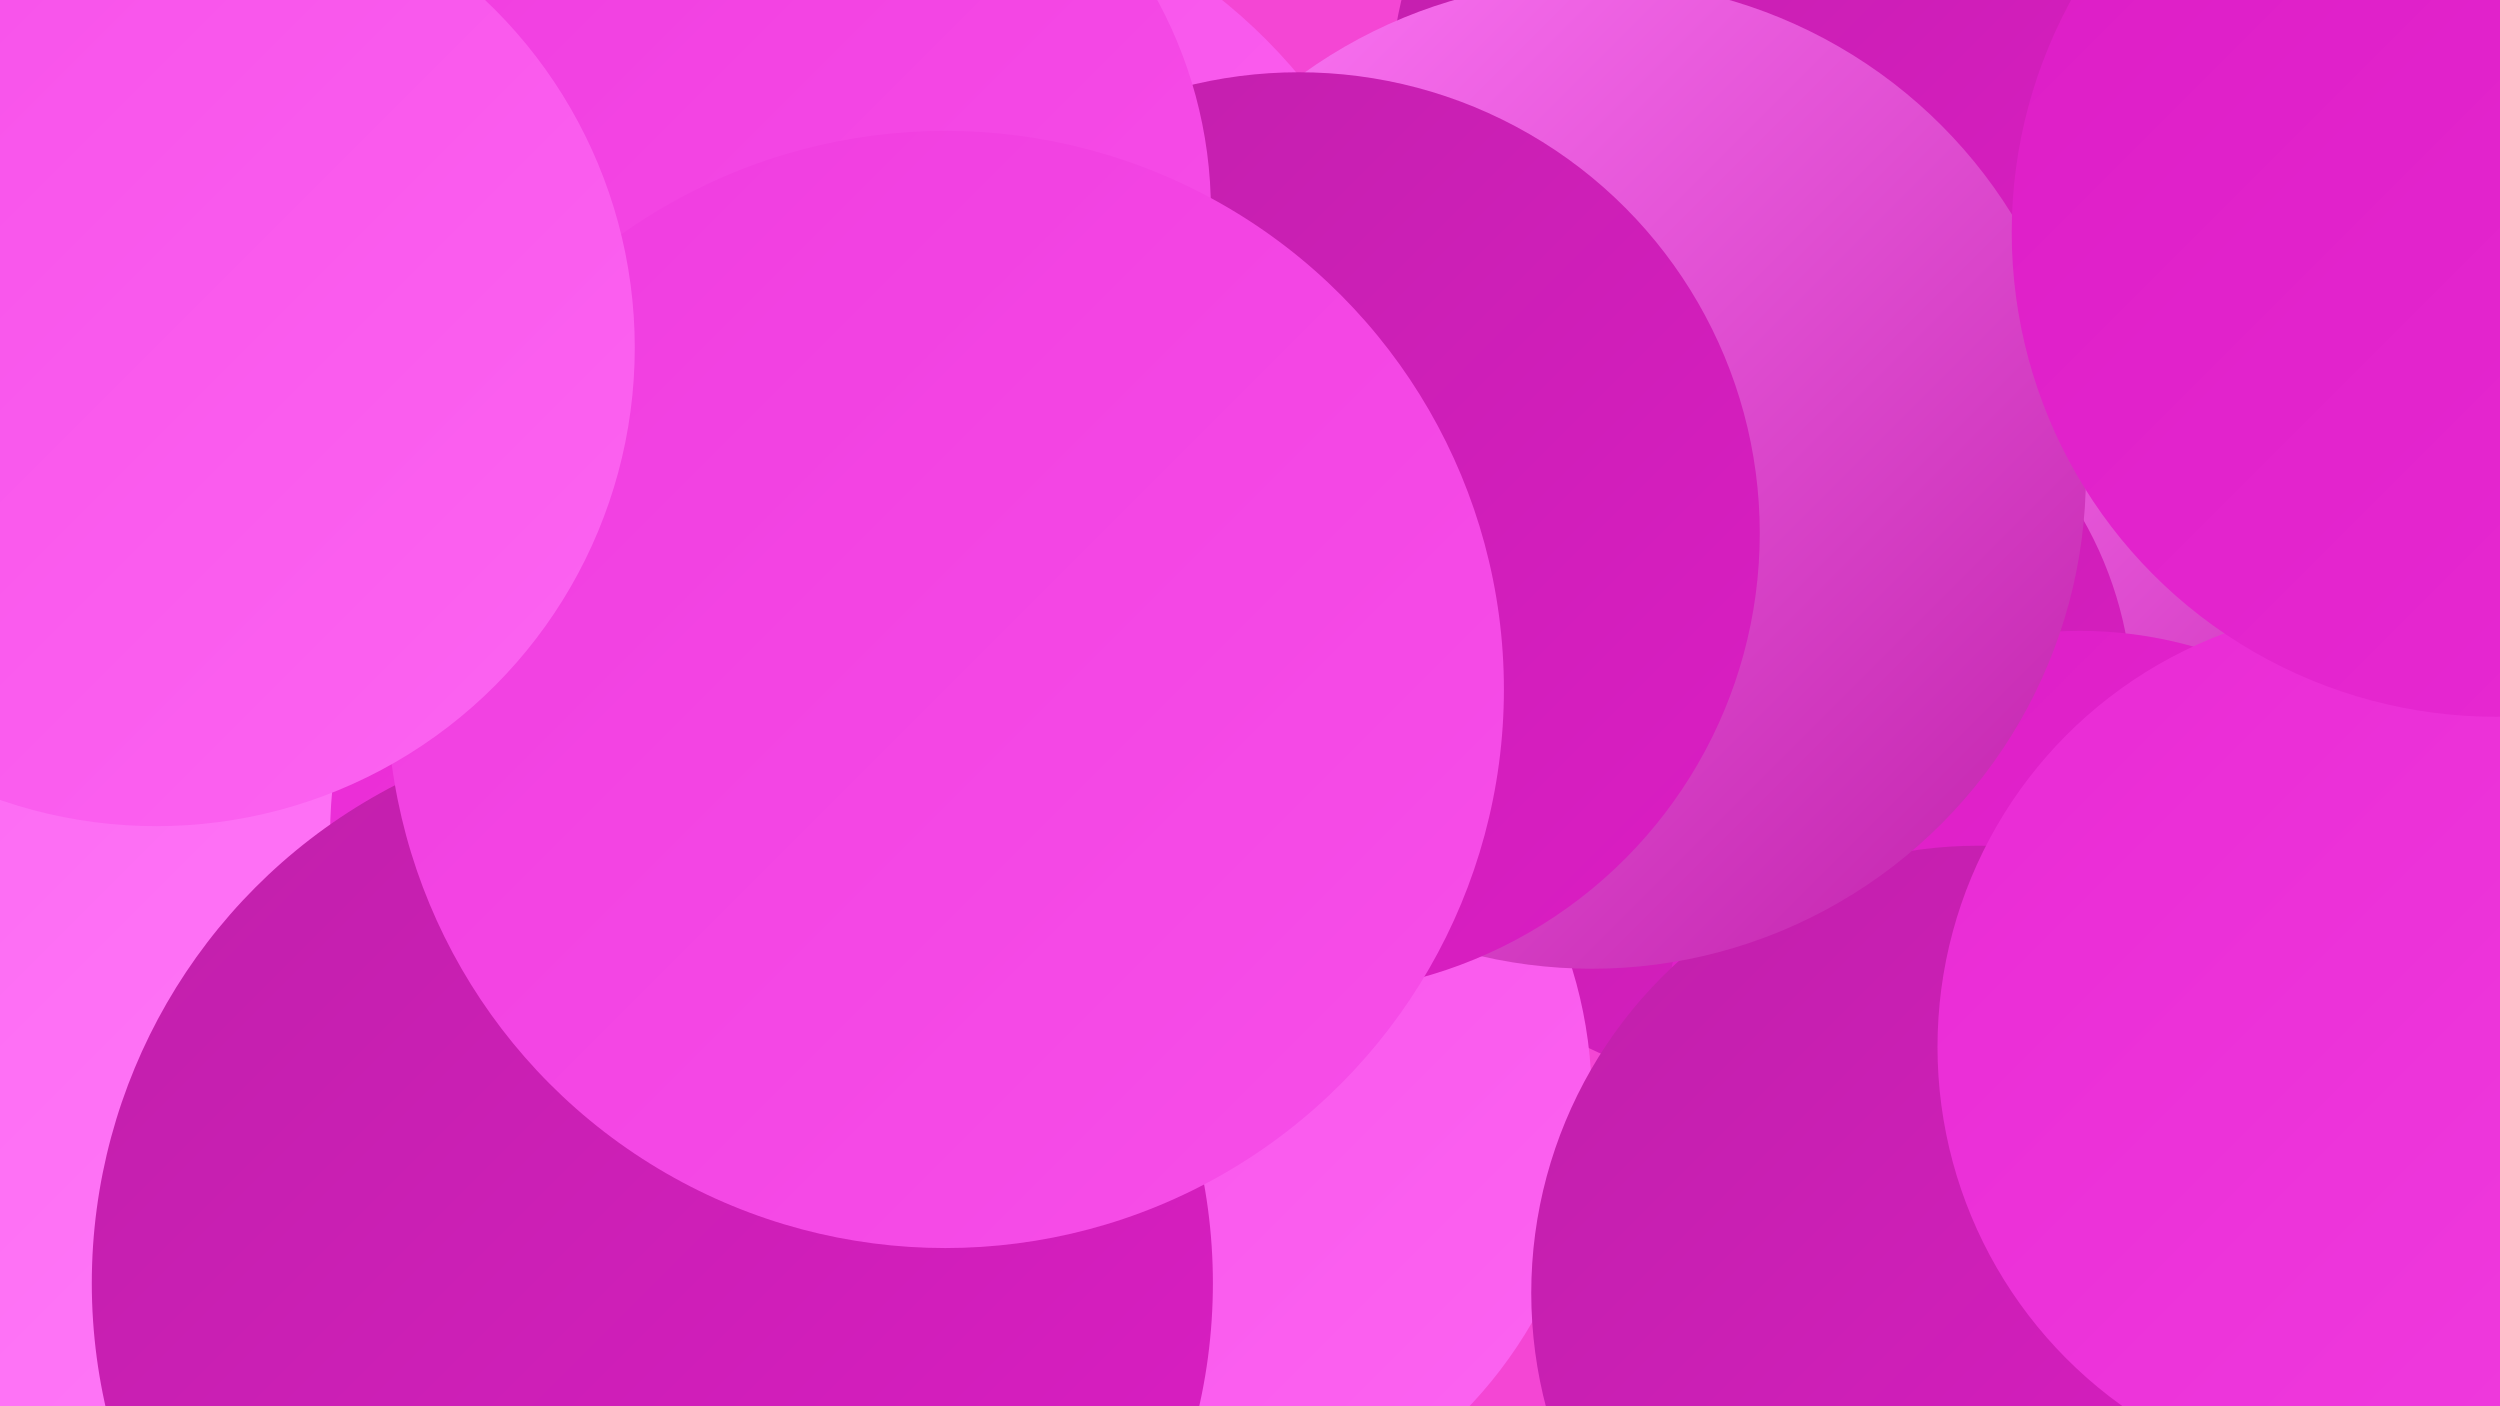
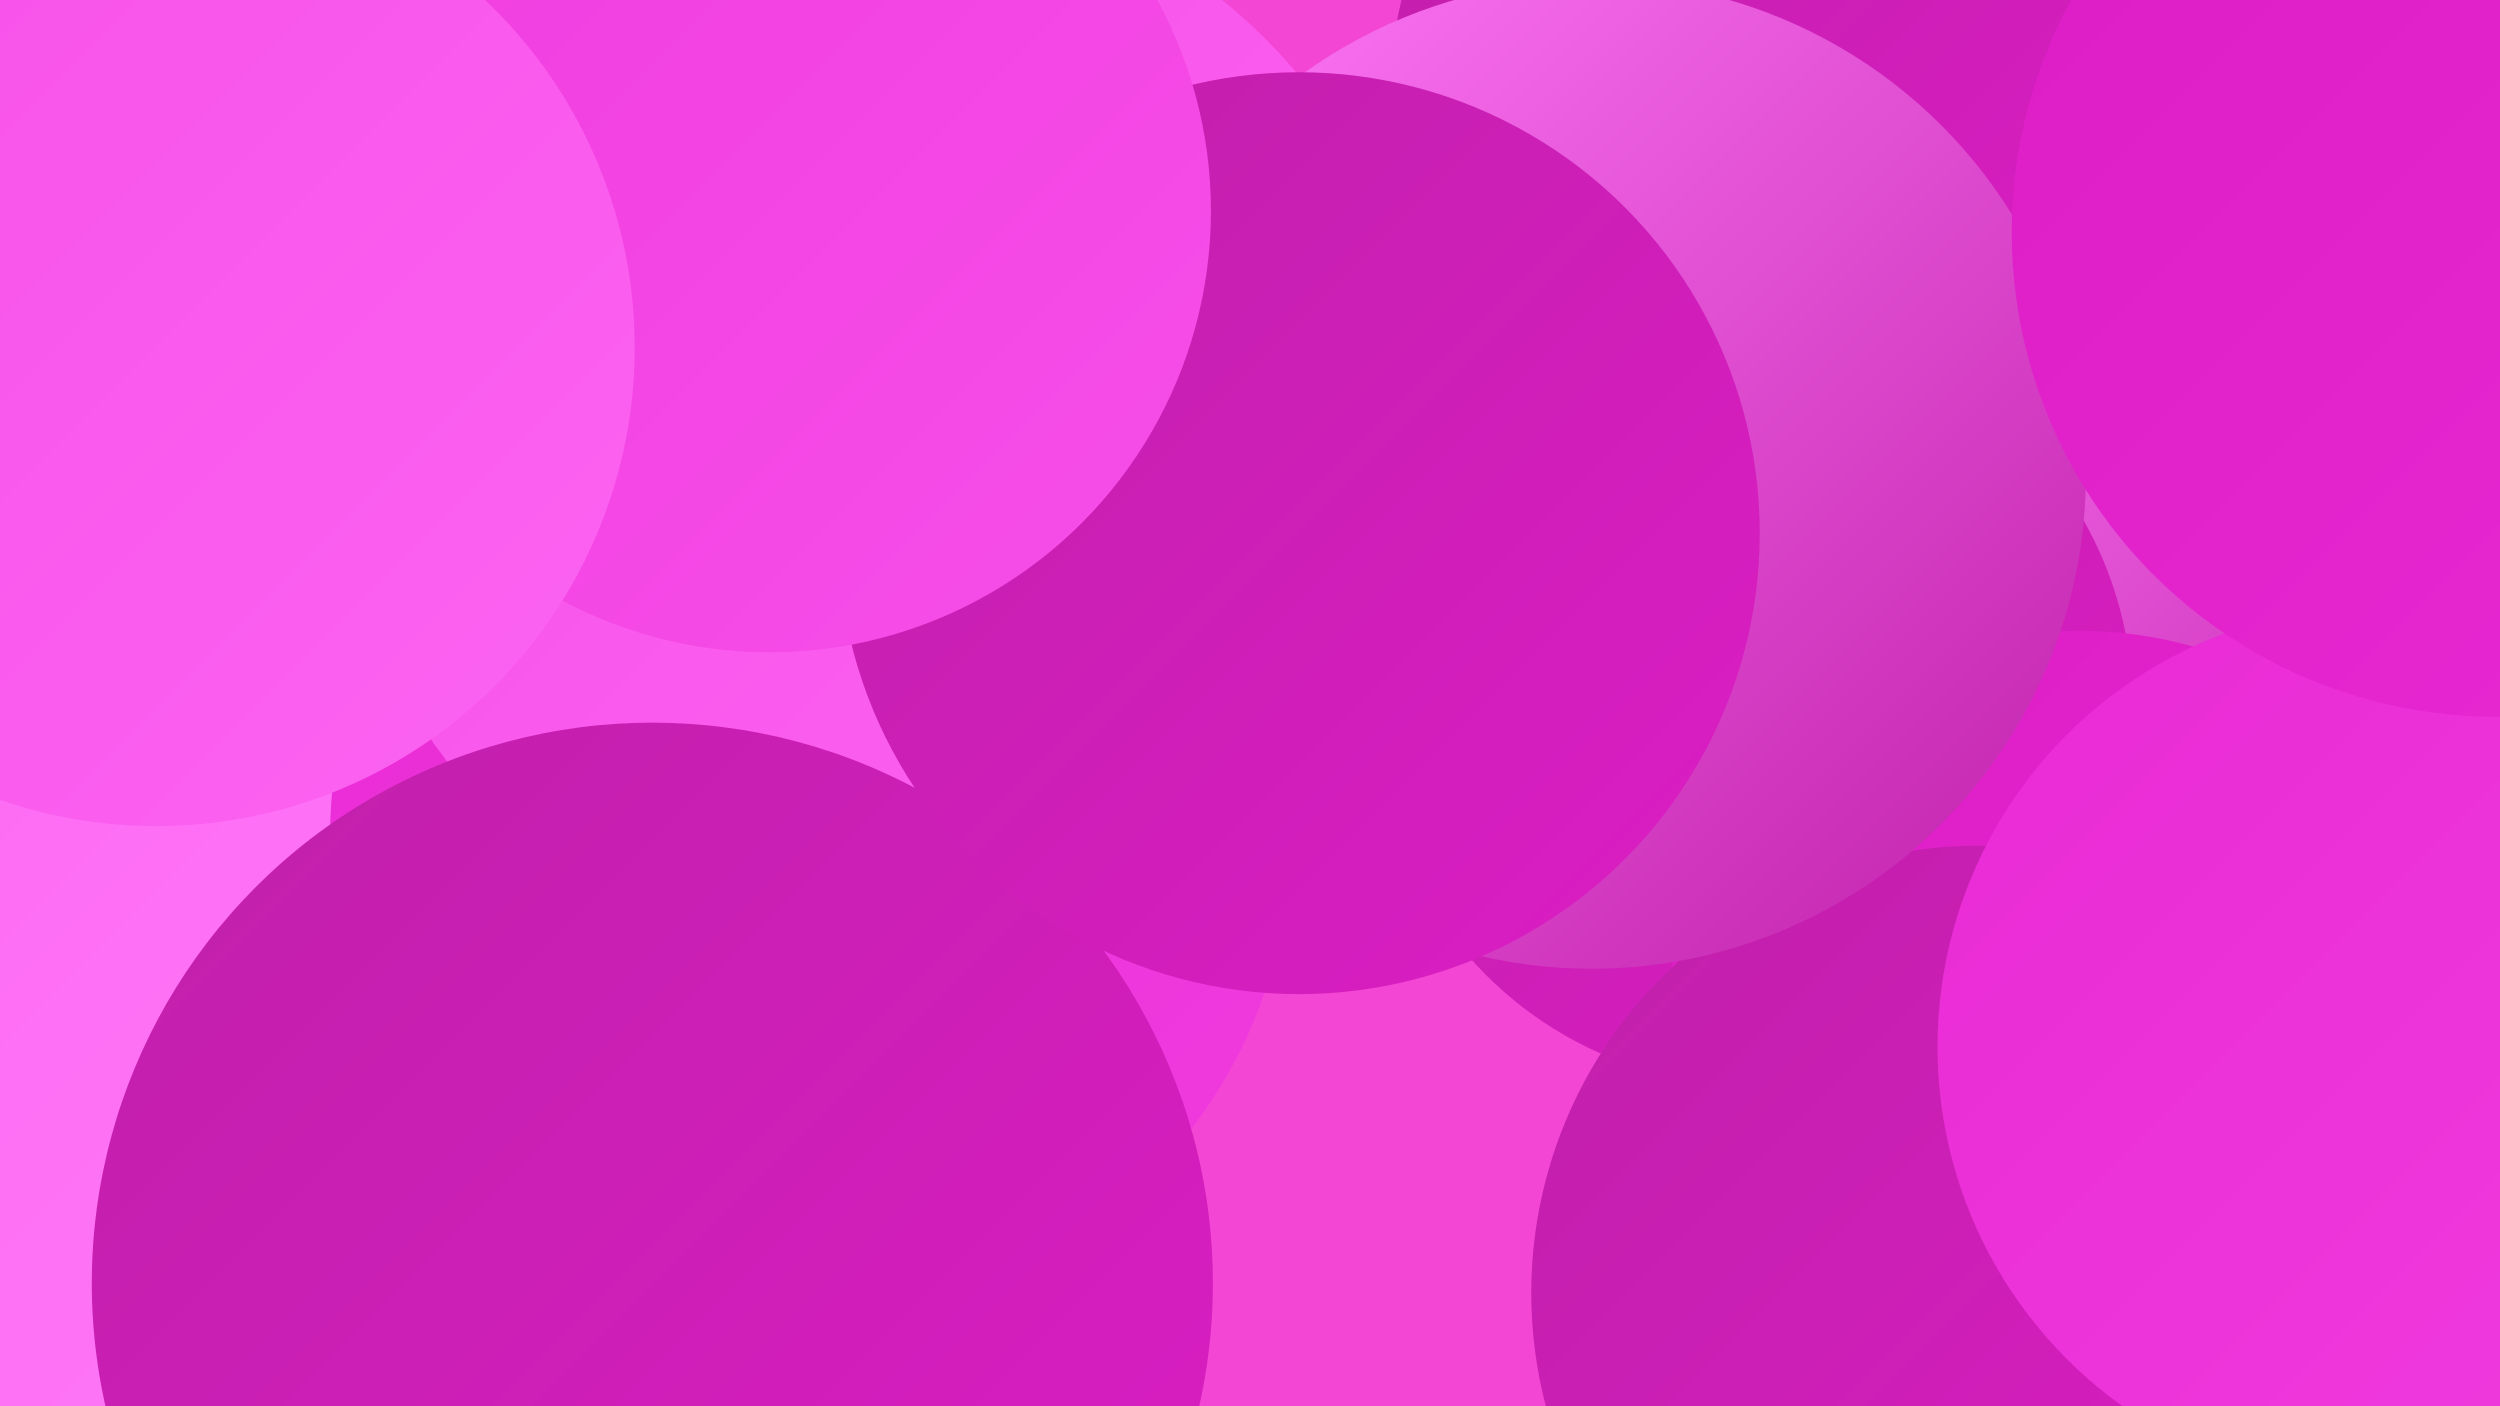
<svg xmlns="http://www.w3.org/2000/svg" width="1280" height="720">
  <defs>
    <linearGradient id="grad0" x1="0%" y1="0%" x2="100%" y2="100%">
      <stop offset="0%" style="stop-color:#c020aa;stop-opacity:1" />
      <stop offset="100%" style="stop-color:#dc1dc5;stop-opacity:1" />
    </linearGradient>
    <linearGradient id="grad1" x1="0%" y1="0%" x2="100%" y2="100%">
      <stop offset="0%" style="stop-color:#dc1dc5;stop-opacity:1" />
      <stop offset="100%" style="stop-color:#e92ad4;stop-opacity:1" />
    </linearGradient>
    <linearGradient id="grad2" x1="0%" y1="0%" x2="100%" y2="100%">
      <stop offset="0%" style="stop-color:#e92ad4;stop-opacity:1" />
      <stop offset="100%" style="stop-color:#f03cdf;stop-opacity:1" />
    </linearGradient>
    <linearGradient id="grad3" x1="0%" y1="0%" x2="100%" y2="100%">
      <stop offset="0%" style="stop-color:#f03cdf;stop-opacity:1" />
      <stop offset="100%" style="stop-color:#f74fe9;stop-opacity:1" />
    </linearGradient>
    <linearGradient id="grad4" x1="0%" y1="0%" x2="100%" y2="100%">
      <stop offset="0%" style="stop-color:#f74fe9;stop-opacity:1" />
      <stop offset="100%" style="stop-color:#fc64f1;stop-opacity:1" />
    </linearGradient>
    <linearGradient id="grad5" x1="0%" y1="0%" x2="100%" y2="100%">
      <stop offset="0%" style="stop-color:#fc64f1;stop-opacity:1" />
      <stop offset="100%" style="stop-color:#ff7af8;stop-opacity:1" />
    </linearGradient>
    <linearGradient id="grad6" x1="0%" y1="0%" x2="100%" y2="100%">
      <stop offset="0%" style="stop-color:#ff7af8;stop-opacity:1" />
      <stop offset="100%" style="stop-color:#c020aa;stop-opacity:1" />
    </linearGradient>
  </defs>
  <rect width="1280" height="720" fill="#f446d4" />
  <circle cx="992" cy="397" r="211" fill="url(#grad6)" />
  <circle cx="1270" cy="490" r="190" fill="url(#grad5)" />
  <circle cx="898" cy="362" r="194" fill="url(#grad0)" />
-   <circle cx="587" cy="563" r="228" fill="url(#grad4)" />
-   <circle cx="107" cy="481" r="270" fill="url(#grad6)" />
  <circle cx="914" cy="47" r="202" fill="url(#grad0)" />
  <circle cx="1065" cy="536" r="213" fill="url(#grad1)" />
  <circle cx="1013" cy="662" r="229" fill="url(#grad0)" />
  <circle cx="1" cy="509" r="288" fill="url(#grad5)" />
  <circle cx="815" cy="243" r="253" fill="url(#grad6)" />
  <circle cx="415" cy="428" r="246" fill="url(#grad2)" />
  <circle cx="450" cy="218" r="280" fill="url(#grad4)" />
  <circle cx="334" cy="657" r="287" fill="url(#grad0)" />
  <circle cx="665" cy="273" r="236" fill="url(#grad0)" />
  <circle cx="1218" cy="536" r="226" fill="url(#grad2)" />
  <circle cx="133" cy="8" r="222" fill="url(#grad0)" />
  <circle cx="394" cy="108" r="226" fill="url(#grad3)" />
-   <circle cx="484" cy="353" r="286" fill="url(#grad3)" />
  <circle cx="80" cy="178" r="245" fill="url(#grad4)" />
  <circle cx="1278" cy="119" r="248" fill="url(#grad1)" />
</svg>